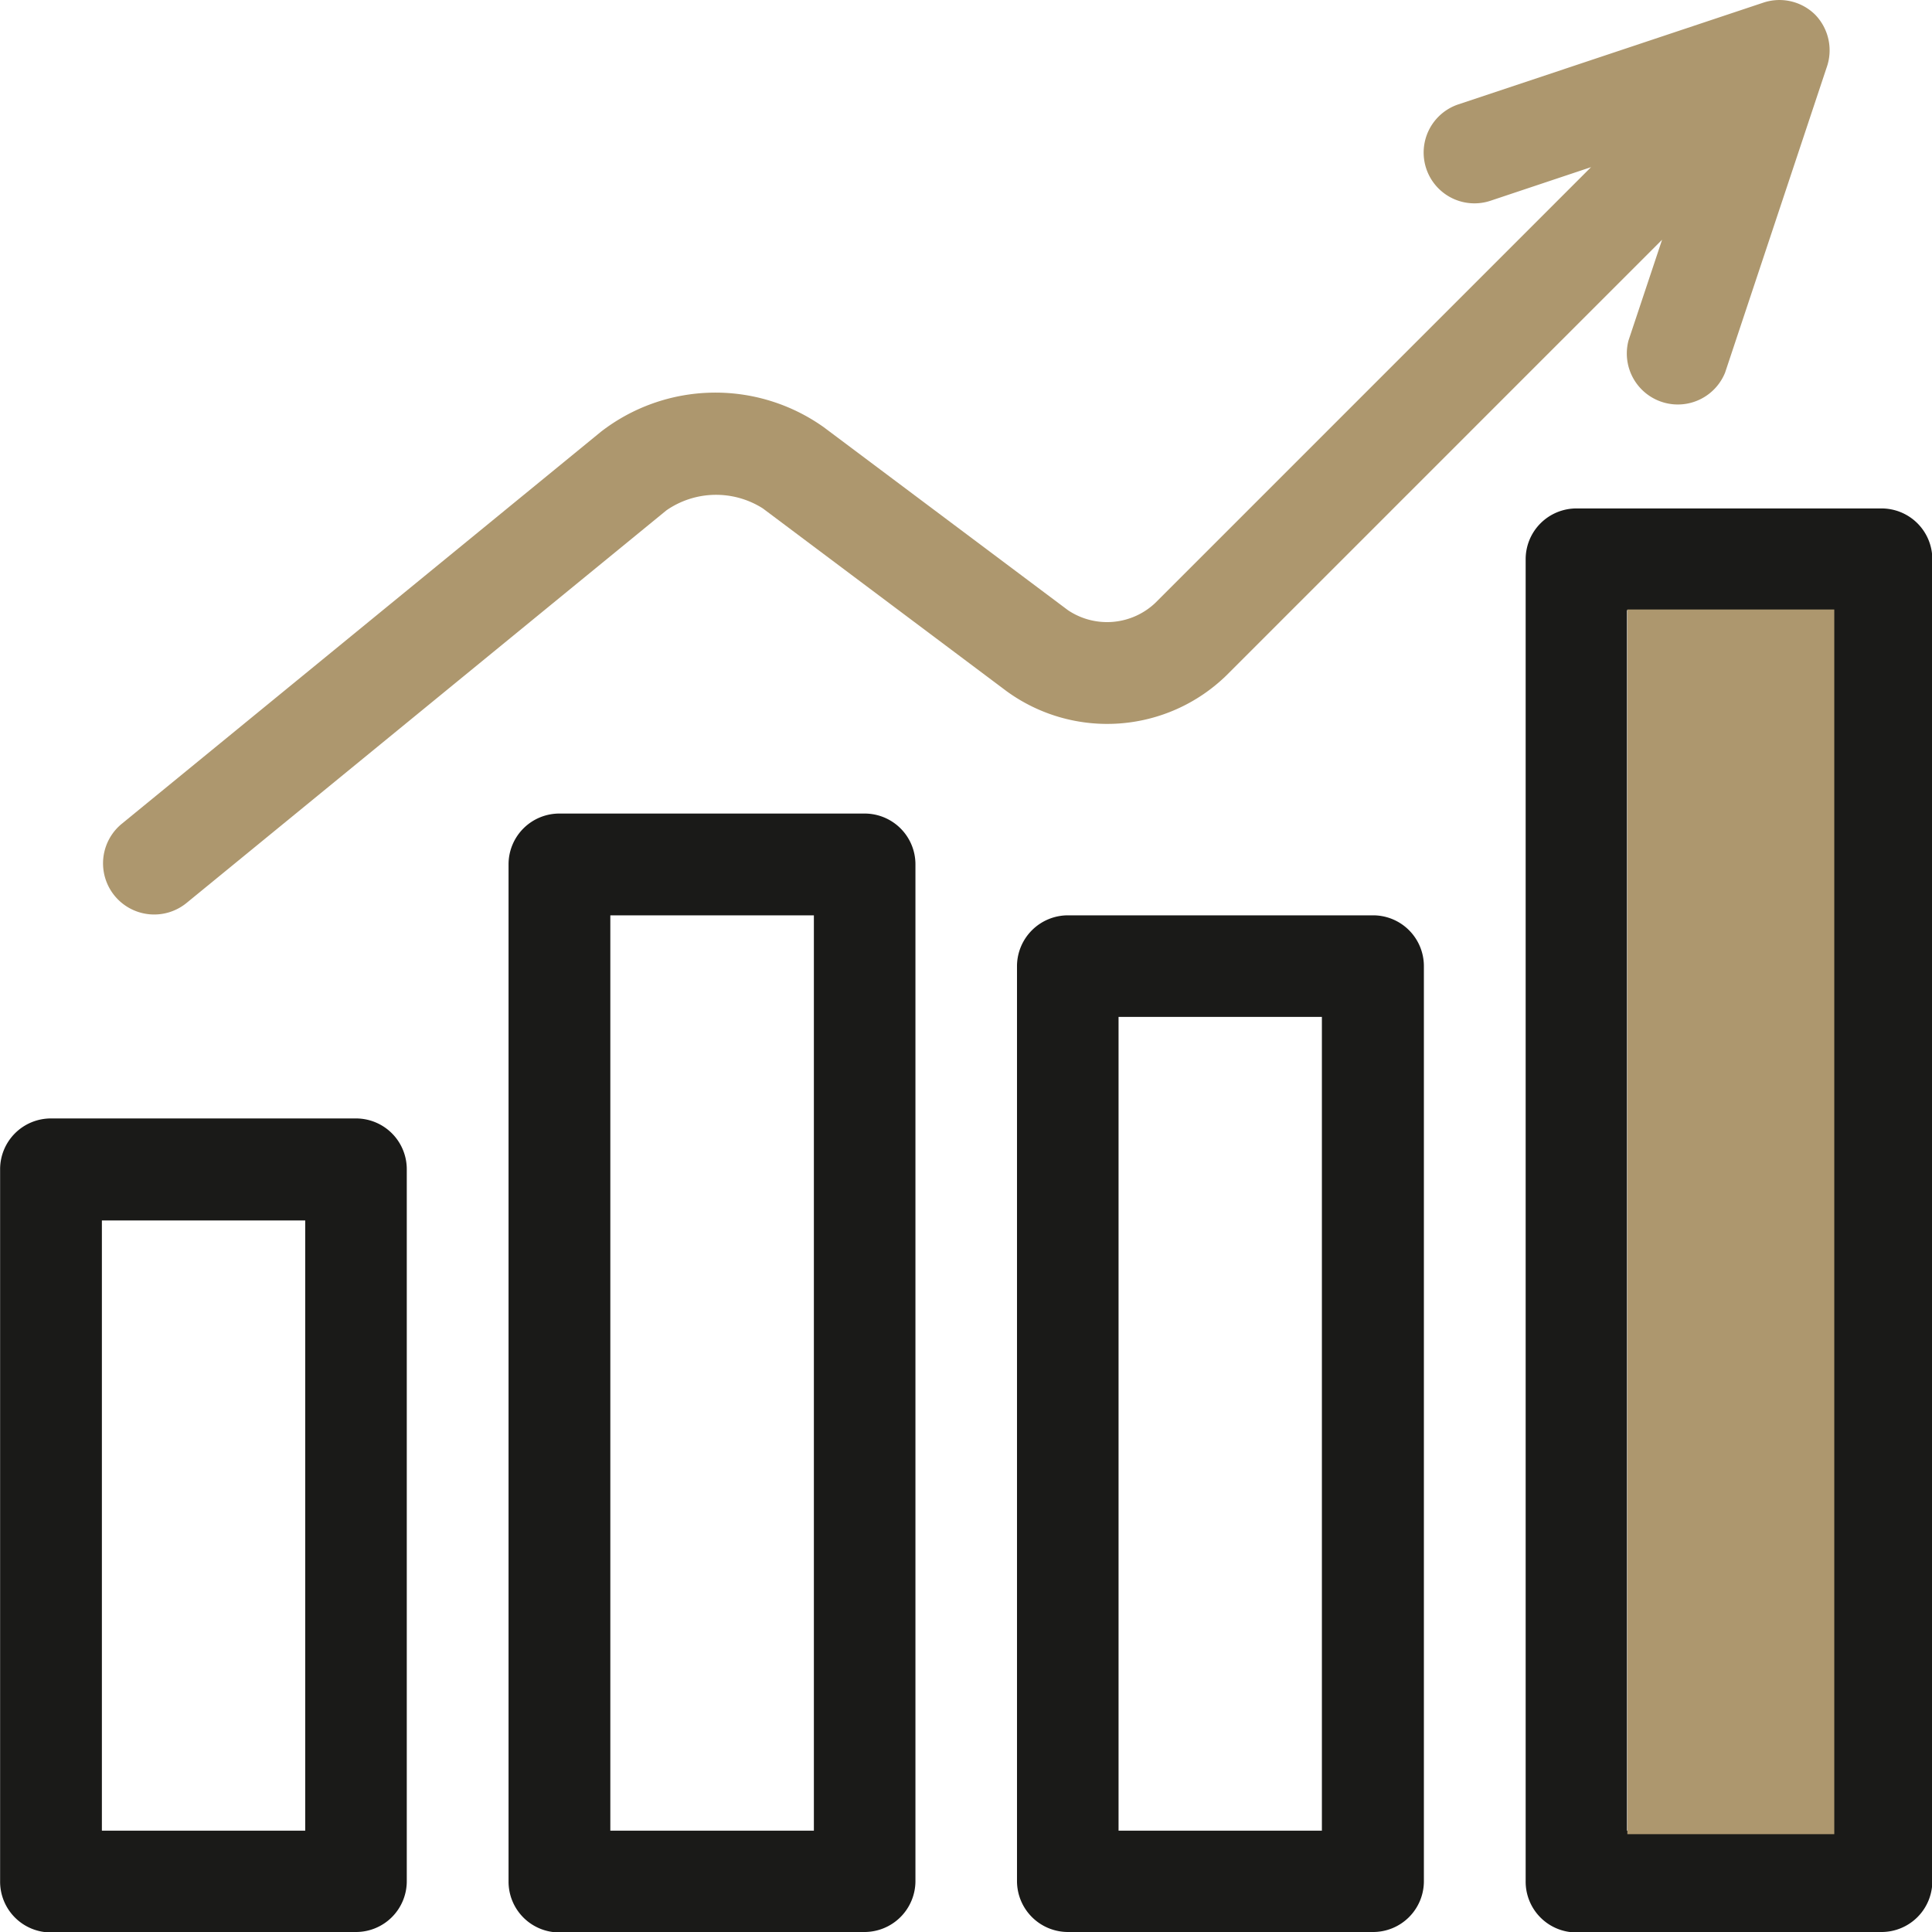
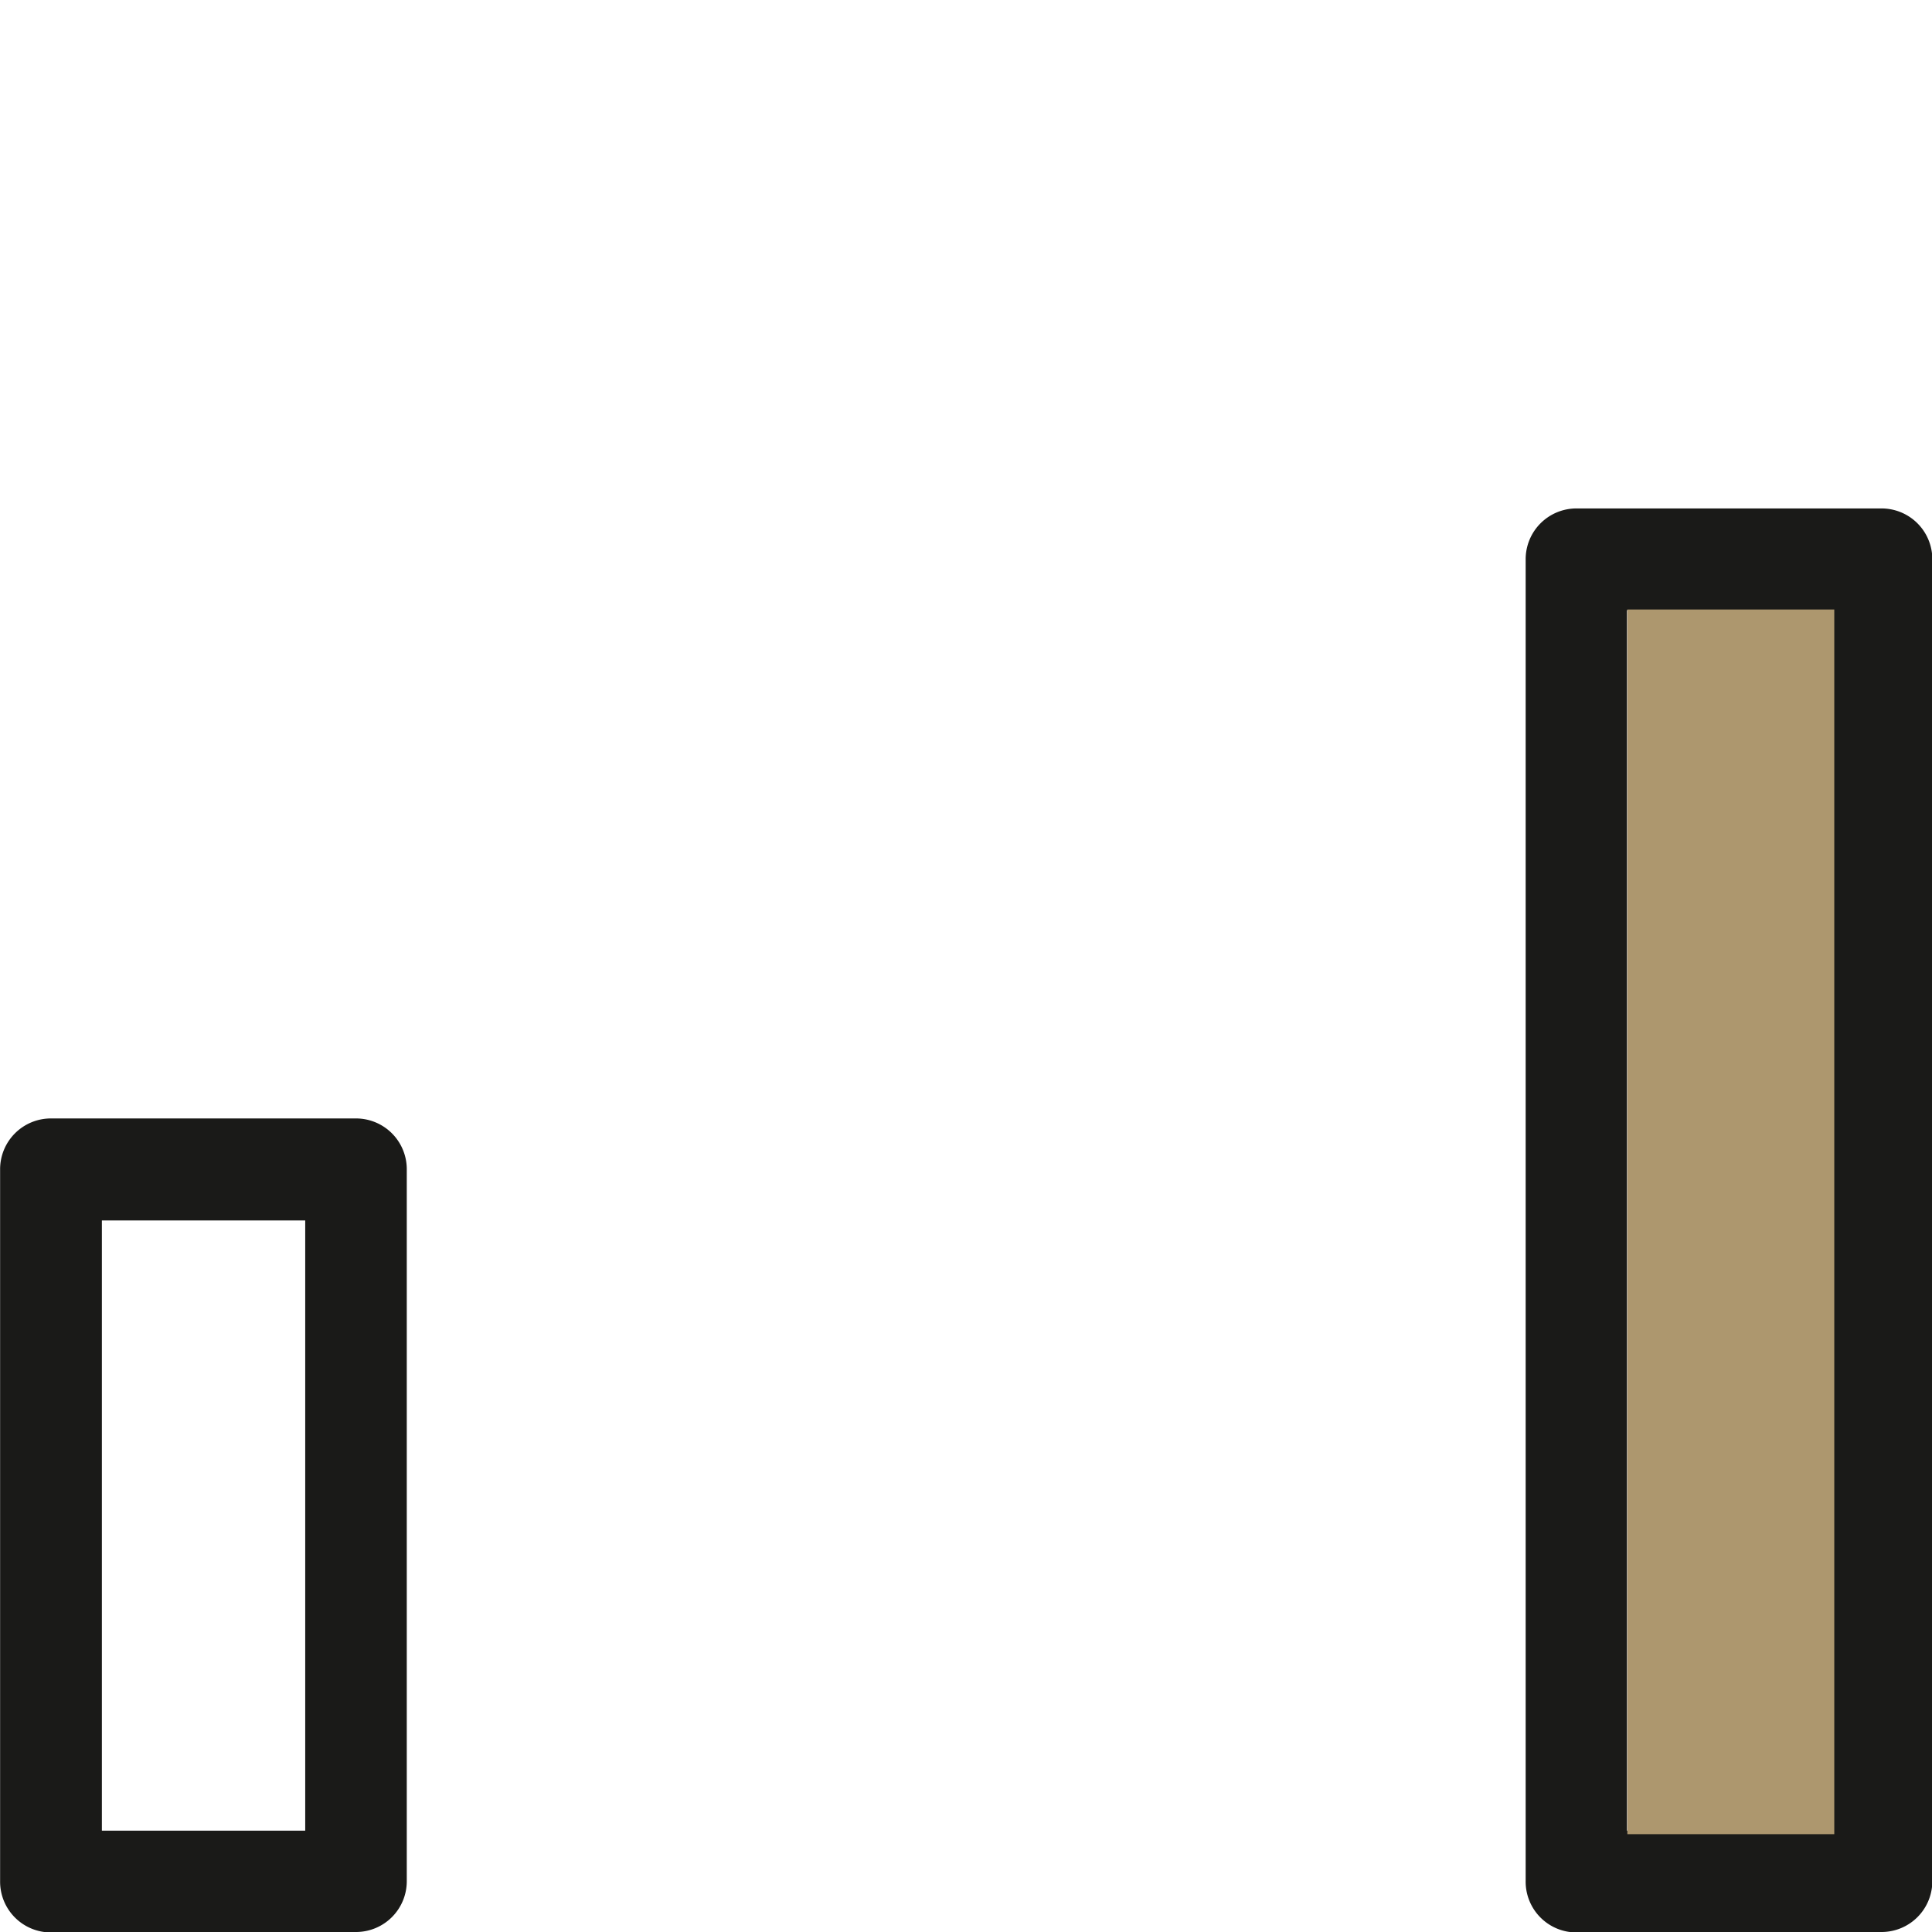
<svg xmlns="http://www.w3.org/2000/svg" viewBox="0 0 88.64 88.65" width="100" height="100">
  <g fill="#1a1a18">
    <path d="m4.67 84h9.33v-28h-9.33zm11.66 4.67h-14a2.33 2.33 0 0 1 -2.33-2.36v-32.65a2.33 2.33 0 0 1 2.33-2.34h14a2.33 2.33 0 0 1 2.33 2.34v32.65a2.33 2.33 0 0 1 -2.33 2.34" />
-     <path d="m28 84h9.34v-42h-9.34zm11.66 4.67h-14a2.33 2.33 0 0 1 -2.33-2.34v-46.67a2.33 2.33 0 0 1 2.33-2.33h14a2.33 2.33 0 0 1 2.34 2.33v46.65a2.34 2.34 0 0 1 -2.34 2.34" />
-     <path d="m51.32 84h9.33v-37.34h-9.33zm11.68 4.65h-14a2.34 2.34 0 0 1 -2.34-2.34v-42a2.34 2.34 0 0 1 2.34-2.31h14a2.33 2.33 0 0 1 2.33 2.34v42a2.33 2.33 0 0 1 -2.33 2.31" />
    <path d="m74.65 84h9.35v-56h-9.35zm11.66 4.67h-14a2.33 2.33 0 0 1 -2.31-2.36v-60.65a2.33 2.33 0 0 1 2.33-2.33h14a2.33 2.33 0 0 1 2.33 2.33v60.65a2.33 2.33 0 0 1 -2.33 2.34" />
  </g>
  <g fill="#ad976e">
-     <path d="m83.3.69a2.33 2.33 0 0 0 -2.39-.57l-14 4.67a2.33 2.33 0 1 0 1.48 4.42l4.61-1.54-20 20a3.22 3.22 0 0 1 -4 .33l-11.21-8.4a8.58 8.58 0 0 0 -10.22.21l-22 18a2.33 2.33 0 1 0 3 3.61l22-18a4 4 0 0 1 4.43-.09l11.19 8.39a7.84 7.84 0 0 0 10.07-.72l20-20-1.54 4.62a2.34 2.34 0 0 0 4.43 1.48l4.66-14a2.35 2.35 0 0 0 -.52-2.42z" />
    <path d="m74.666 27.967h9.495v56.194h-9.495z" stroke-width="1.5" />
  </g>
</svg>